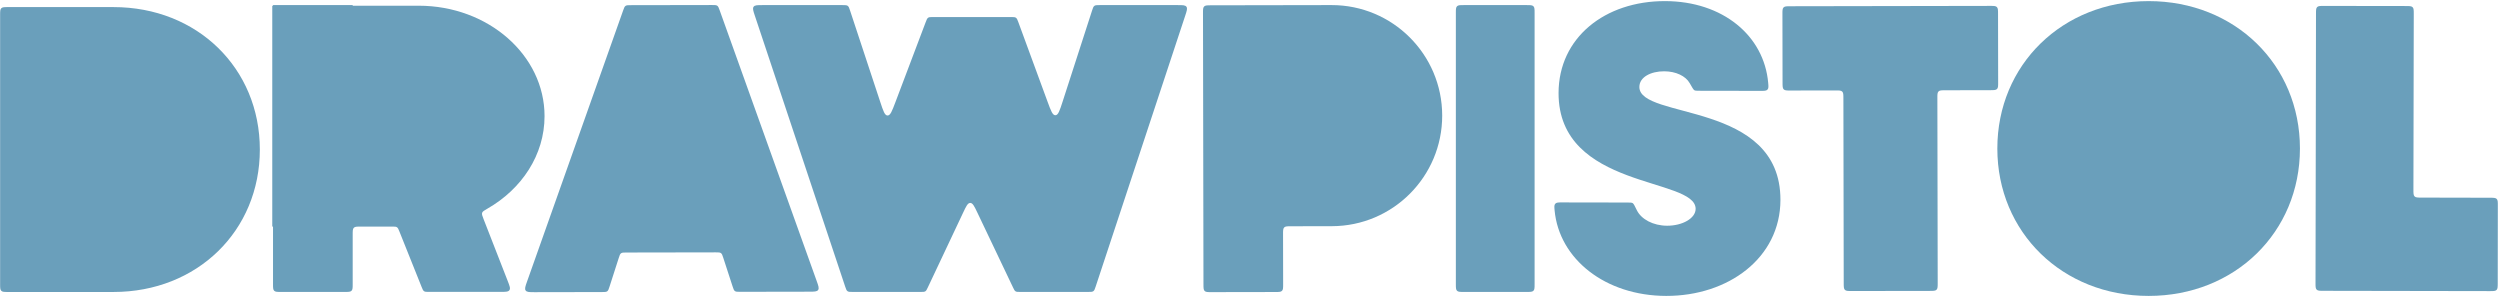
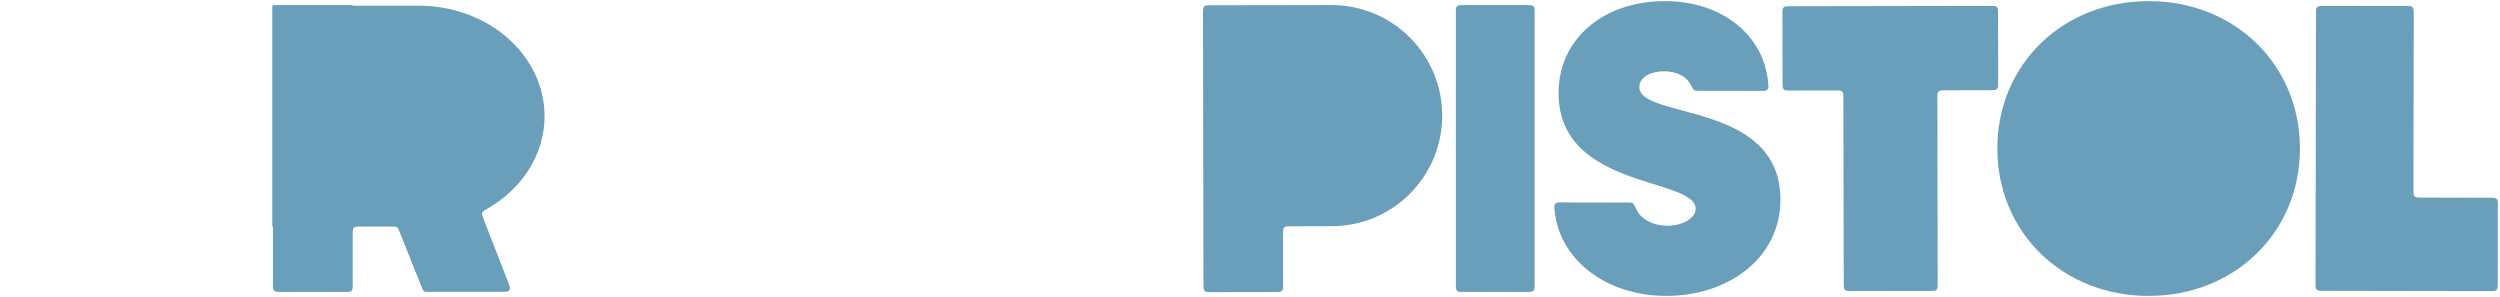
<svg xmlns="http://www.w3.org/2000/svg" width="1313" height="156" viewBox="0 0 1313 156" fill="none">
  <path d="M1220.29 152.736C1218.31 152.733 1217.33 152.731 1216.72 152.117C1216.1 151.503 1216.11 150.517 1216.11 148.544L1216.36 7.287C1216.36 5.315 1216.36 4.329 1216.97 3.717C1217.59 3.106 1218.57 3.107 1220.55 3.11L1263.53 3.17C1265.5 3.173 1266.49 3.174 1267.1 3.788C1267.72 4.402 1267.71 5.389 1267.71 7.363L1267.53 99.585C1267.53 101.557 1267.53 102.543 1268.14 103.157C1268.75 103.771 1269.74 103.773 1271.71 103.777L1307.69 103.854C1309.66 103.859 1310.65 103.861 1311.26 104.474C1311.87 105.088 1311.87 106.074 1311.86 108.045L1311.81 148.71C1311.8 150.683 1311.8 151.67 1311.19 152.282C1310.58 152.894 1309.59 152.892 1307.62 152.889L1220.29 152.736Z" fill="#6A9FBB" />
  <path d="M1128.47 155.415C1083.21 155.415 1049 122.02 1049 78C1049 33.98 1083.21 0.585 1128.47 0.585C1173.72 0.585 1207.93 33.98 1207.93 78C1207.93 122.02 1173.72 155.415 1128.47 155.415Z" fill="#6A9FBB" />
  <path d="M972.513 152.842C970.54 152.845 969.554 152.847 968.941 152.235C968.327 151.623 968.325 150.637 968.322 148.665L968.153 51.672C968.149 49.699 968.147 48.713 967.533 48.101C966.919 47.489 965.933 47.491 963.96 47.495L940.389 47.541C938.416 47.545 937.43 47.547 936.816 46.935C936.202 46.324 936.2 45.337 936.196 43.364L936.134 7.471C936.13 5.498 936.129 4.512 936.74 3.898C937.352 3.284 938.338 3.282 940.311 3.279L1045.18 3.096C1047.15 3.092 1048.14 3.091 1048.75 3.702C1049.37 4.314 1049.37 5.3 1049.37 7.273L1049.43 43.168C1049.44 45.14 1049.44 46.127 1048.83 46.74C1048.22 47.354 1047.23 47.356 1045.26 47.36L1021.68 47.406C1019.71 47.41 1018.72 47.412 1018.11 48.026C1017.5 48.64 1017.5 49.626 1017.51 51.598L1017.68 148.59C1017.68 150.564 1017.68 151.55 1017.07 152.164C1016.46 152.778 1015.47 152.779 1013.5 152.782L972.513 152.842Z" fill="#6A9FBB" />
  <path d="M875.095 155.414C843.049 155.358 818.833 135.99 816.477 110.486C816.304 108.609 816.217 107.671 816.841 106.988C817.464 106.305 818.467 106.307 820.473 106.311L854.541 106.37C856.179 106.373 856.997 106.374 857.505 106.692C858.013 107.01 858.566 108.145 859.673 110.416C861.981 115.149 868.244 118.537 875.593 118.55C883.604 118.564 890.539 114.673 890.548 109.686C890.577 92.988 818.466 99.585 818.554 48.842C818.605 19.785 842.888 0.528 874.5 0.583C904.859 0.636 926.507 18.776 928.659 43.55C928.823 45.433 928.905 46.374 928.281 47.053C927.658 47.732 926.656 47.73 924.651 47.726L892.675 47.671C891.128 47.668 890.354 47.666 889.867 47.383C889.381 47.099 888.729 45.955 887.426 43.665C885.304 39.935 880.21 37.457 874.002 37.446C867.074 37.434 861.006 40.459 860.997 45.664C860.967 63.011 935.177 52.732 935.085 104.993C935.032 135.568 907.573 155.47 875.095 155.414Z" fill="#6A9FBB" />
  <path d="M768.8 153.322C766.828 153.322 765.841 153.322 765.228 152.709C764.616 152.097 764.616 151.11 764.616 149.138V6.862C764.616 4.889 764.616 3.903 765.228 3.29C765.841 2.677 766.828 2.677 768.8 2.677H801.786C803.758 2.677 804.744 2.677 805.357 3.29C805.97 3.903 805.97 4.889 805.97 6.862V149.138C805.97 151.11 805.97 152.097 805.357 152.709C804.744 153.322 803.758 153.322 801.786 153.322H768.8Z" fill="#6A9FBB" />
-   <path d="M447.838 153.322C446.382 153.322 445.655 153.322 445.107 152.927C444.559 152.533 444.329 151.842 443.868 150.461L396.427 8.185C395.589 5.672 395.17 4.415 395.796 3.546C396.422 2.677 397.747 2.677 400.397 2.677H442.481C443.941 2.677 444.671 2.677 445.219 3.074C445.768 3.47 445.997 4.163 446.455 5.549L462.335 53.624C463.879 58.299 464.651 60.637 466.13 60.669C467.608 60.7 468.479 58.398 470.222 53.792L486.165 11.658C486.66 10.35 486.908 9.696 487.445 9.325C487.981 8.954 488.681 8.954 490.079 8.954H530.924C532.336 8.954 533.042 8.954 533.582 9.331C534.121 9.707 534.365 10.37 534.852 11.695L550.199 53.465C551.935 58.191 552.803 60.553 554.294 60.524C555.785 60.495 556.559 58.1 558.108 53.31L573.544 5.574C573.996 4.177 574.222 3.478 574.772 3.078C575.322 2.677 576.057 2.677 577.525 2.677H618.523C621.166 2.677 622.488 2.677 623.114 3.544C623.74 4.411 623.326 5.666 622.496 8.175L575.464 150.451C575.006 151.837 574.777 152.529 574.228 152.926C573.68 153.322 572.95 153.322 571.491 153.322H535.802C534.518 153.322 533.876 153.322 533.364 152.999C532.853 152.676 532.577 152.097 532.024 150.938L513.355 111.755C511.711 108.303 510.889 106.578 509.565 106.58C508.242 106.582 507.426 108.311 505.794 111.768L487.309 150.924C486.759 152.09 486.483 152.672 485.971 152.997C485.458 153.322 484.813 153.322 483.525 153.322H447.838Z" fill="#6A9FBB" />
-   <path d="M280.758 153.448C278.057 153.453 276.707 153.455 276.08 152.57C275.453 151.684 275.905 150.411 276.807 147.865L327.271 5.501C327.748 4.157 327.986 3.485 328.528 3.102C329.069 2.718 329.782 2.717 331.208 2.715L374.022 2.64C375.448 2.637 376.161 2.636 376.704 3.018C377.247 3.399 377.488 4.07 377.969 5.413L428.93 147.6C429.841 150.143 430.297 151.414 429.673 152.302C429.05 153.189 427.699 153.191 424.998 153.196L388.724 153.26C387.256 153.262 386.522 153.263 385.971 152.864C385.42 152.465 385.193 151.767 384.738 150.37L379.874 135.43C379.42 134.034 379.193 133.336 378.642 132.936C378.091 132.537 377.356 132.538 375.888 132.541L328.93 132.623C327.462 132.625 326.727 132.627 326.178 133.028C325.628 133.429 325.403 134.128 324.954 135.526L320.142 150.483C319.693 151.881 319.468 152.58 318.918 152.981C318.369 153.382 317.634 153.384 316.166 153.386L280.758 153.448Z" fill="#6A9FBB" />
-   <path d="M4.247 153.348C2.274 153.348 1.288 153.348 0.675 152.736C0.062 152.123 0.062 151.136 0.062 149.164V7.908C0.062 5.935 0.062 4.949 0.675 4.336C1.288 3.723 2.274 3.723 4.247 3.723H59.604C103.557 3.723 136.467 35.817 136.467 78.536C136.467 121.255 103.557 153.348 59.604 153.348H4.247Z" fill="#6A9FBB" />
  <path fill-rule="evenodd" clip-rule="evenodd" d="M143.387 2.838C143.387 2.749 143.459 2.677 143.548 2.677H185.072C185.161 2.677 185.233 2.749 185.233 2.838V2.838C185.233 2.928 185.305 3 185.394 3H219.859C256.386 3 285.996 28.967 285.996 61C285.996 81.367 274.026 99.282 255.918 109.629C254.293 110.557 253.481 111.022 253.222 111.755C252.963 112.488 253.288 113.322 253.938 114.988L266.66 147.595C267.67 150.183 268.174 151.476 267.551 152.388C266.928 153.3 265.54 153.3 262.762 153.301L225.305 153.303C223.933 153.303 223.248 153.304 222.716 152.944C222.185 152.584 221.93 151.948 221.42 150.674L209.791 121.629C209.281 120.356 209.026 119.719 208.495 119.359C207.964 119 207.278 119 205.906 119H189.418C187.445 119 186.459 119 185.846 119.613C185.233 120.225 185.233 121.212 185.233 123.184V149.138C185.233 151.11 185.233 152.097 184.62 152.709C184.007 153.322 183.021 153.322 181.048 153.322H147.572C145.599 153.322 144.613 153.322 144 152.709C143.387 152.097 143.387 151.11 143.387 149.138V119.195C143.387 119.087 143.3 119 143.192 119V119C143.084 119 142.996 118.912 142.996 118.804V3.195C142.996 3.087 143.084 3 143.192 3H143.226C143.315 3 143.387 2.928 143.387 2.838V2.838Z" fill="#6A9FBB" />
  <path d="M669.728 153.366C671.701 153.363 672.687 153.361 673.299 152.747C673.911 152.133 673.909 151.147 673.905 149.174L673.86 123.021C673.856 121.048 673.855 120.062 674.466 119.448C675.078 118.834 676.064 118.832 678.037 118.829L699.483 118.791C731.549 118.735 757.499 92.695 757.443 60.629C757.387 28.563 731.347 2.613 699.28 2.669L635.989 2.78C634.016 2.783 633.03 2.785 632.418 3.399C631.806 4.013 631.808 4.999 631.811 6.972L632.06 149.247C632.063 151.22 632.065 152.206 632.679 152.818C633.293 153.43 634.279 153.428 636.252 153.425L669.728 153.366Z" fill="#6A9FBB" />
</svg>